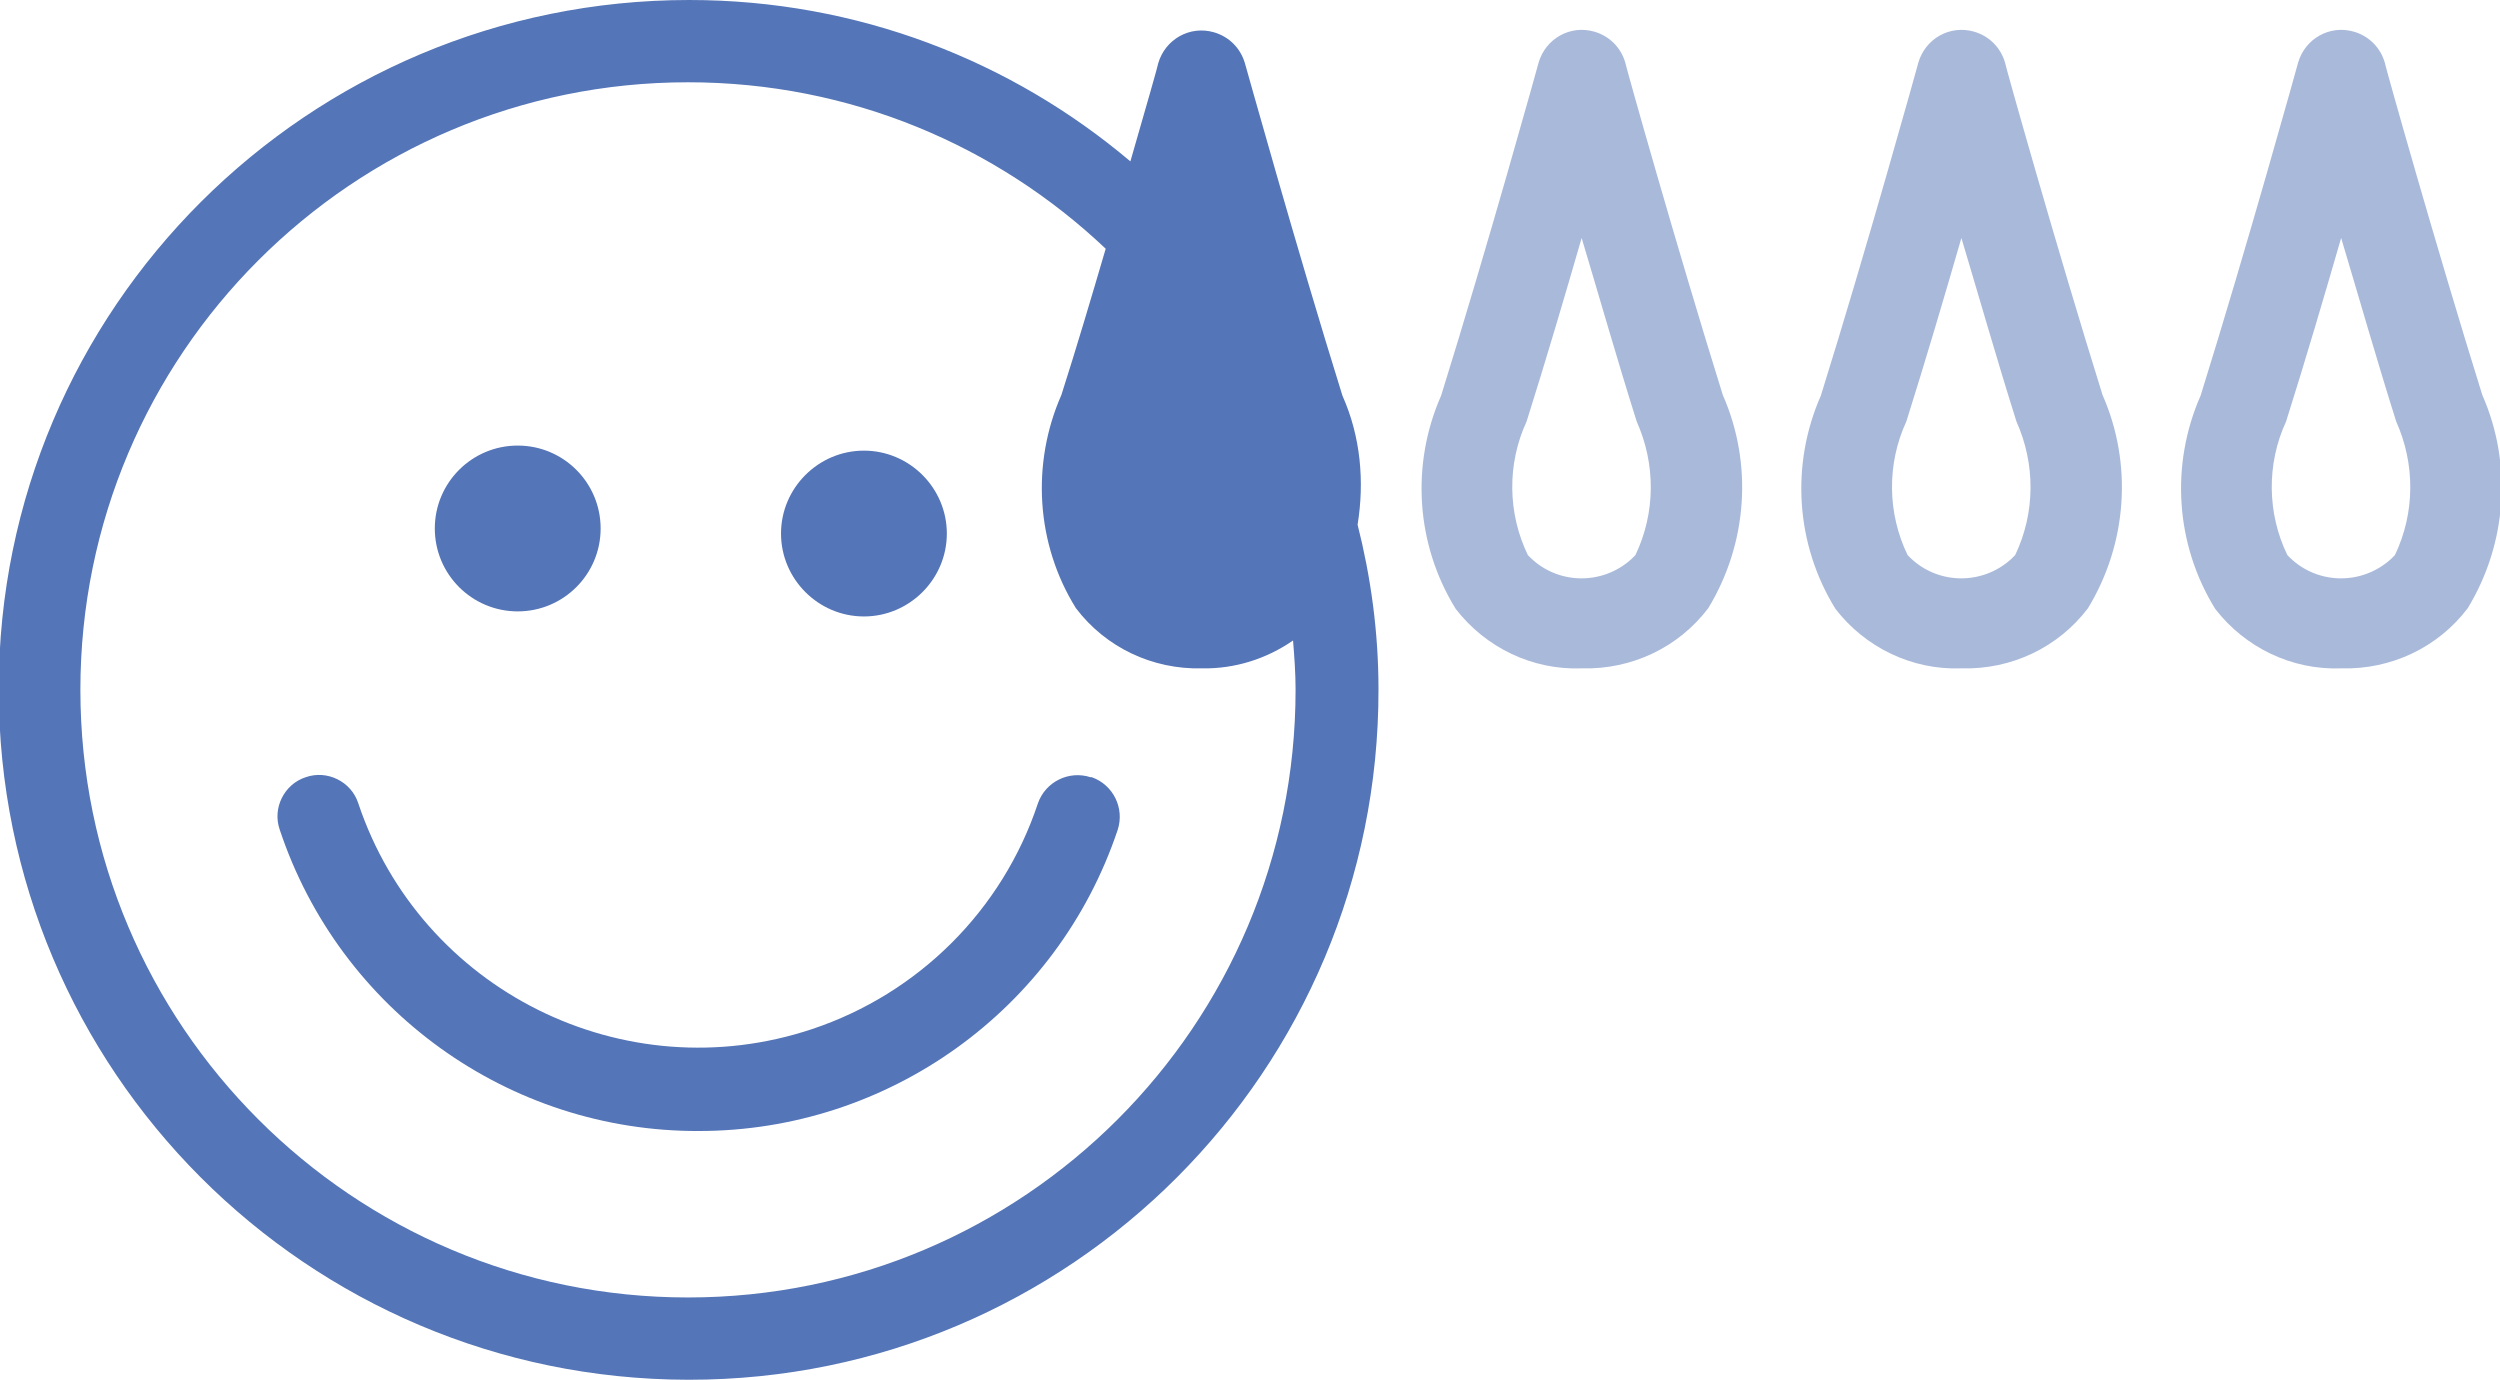
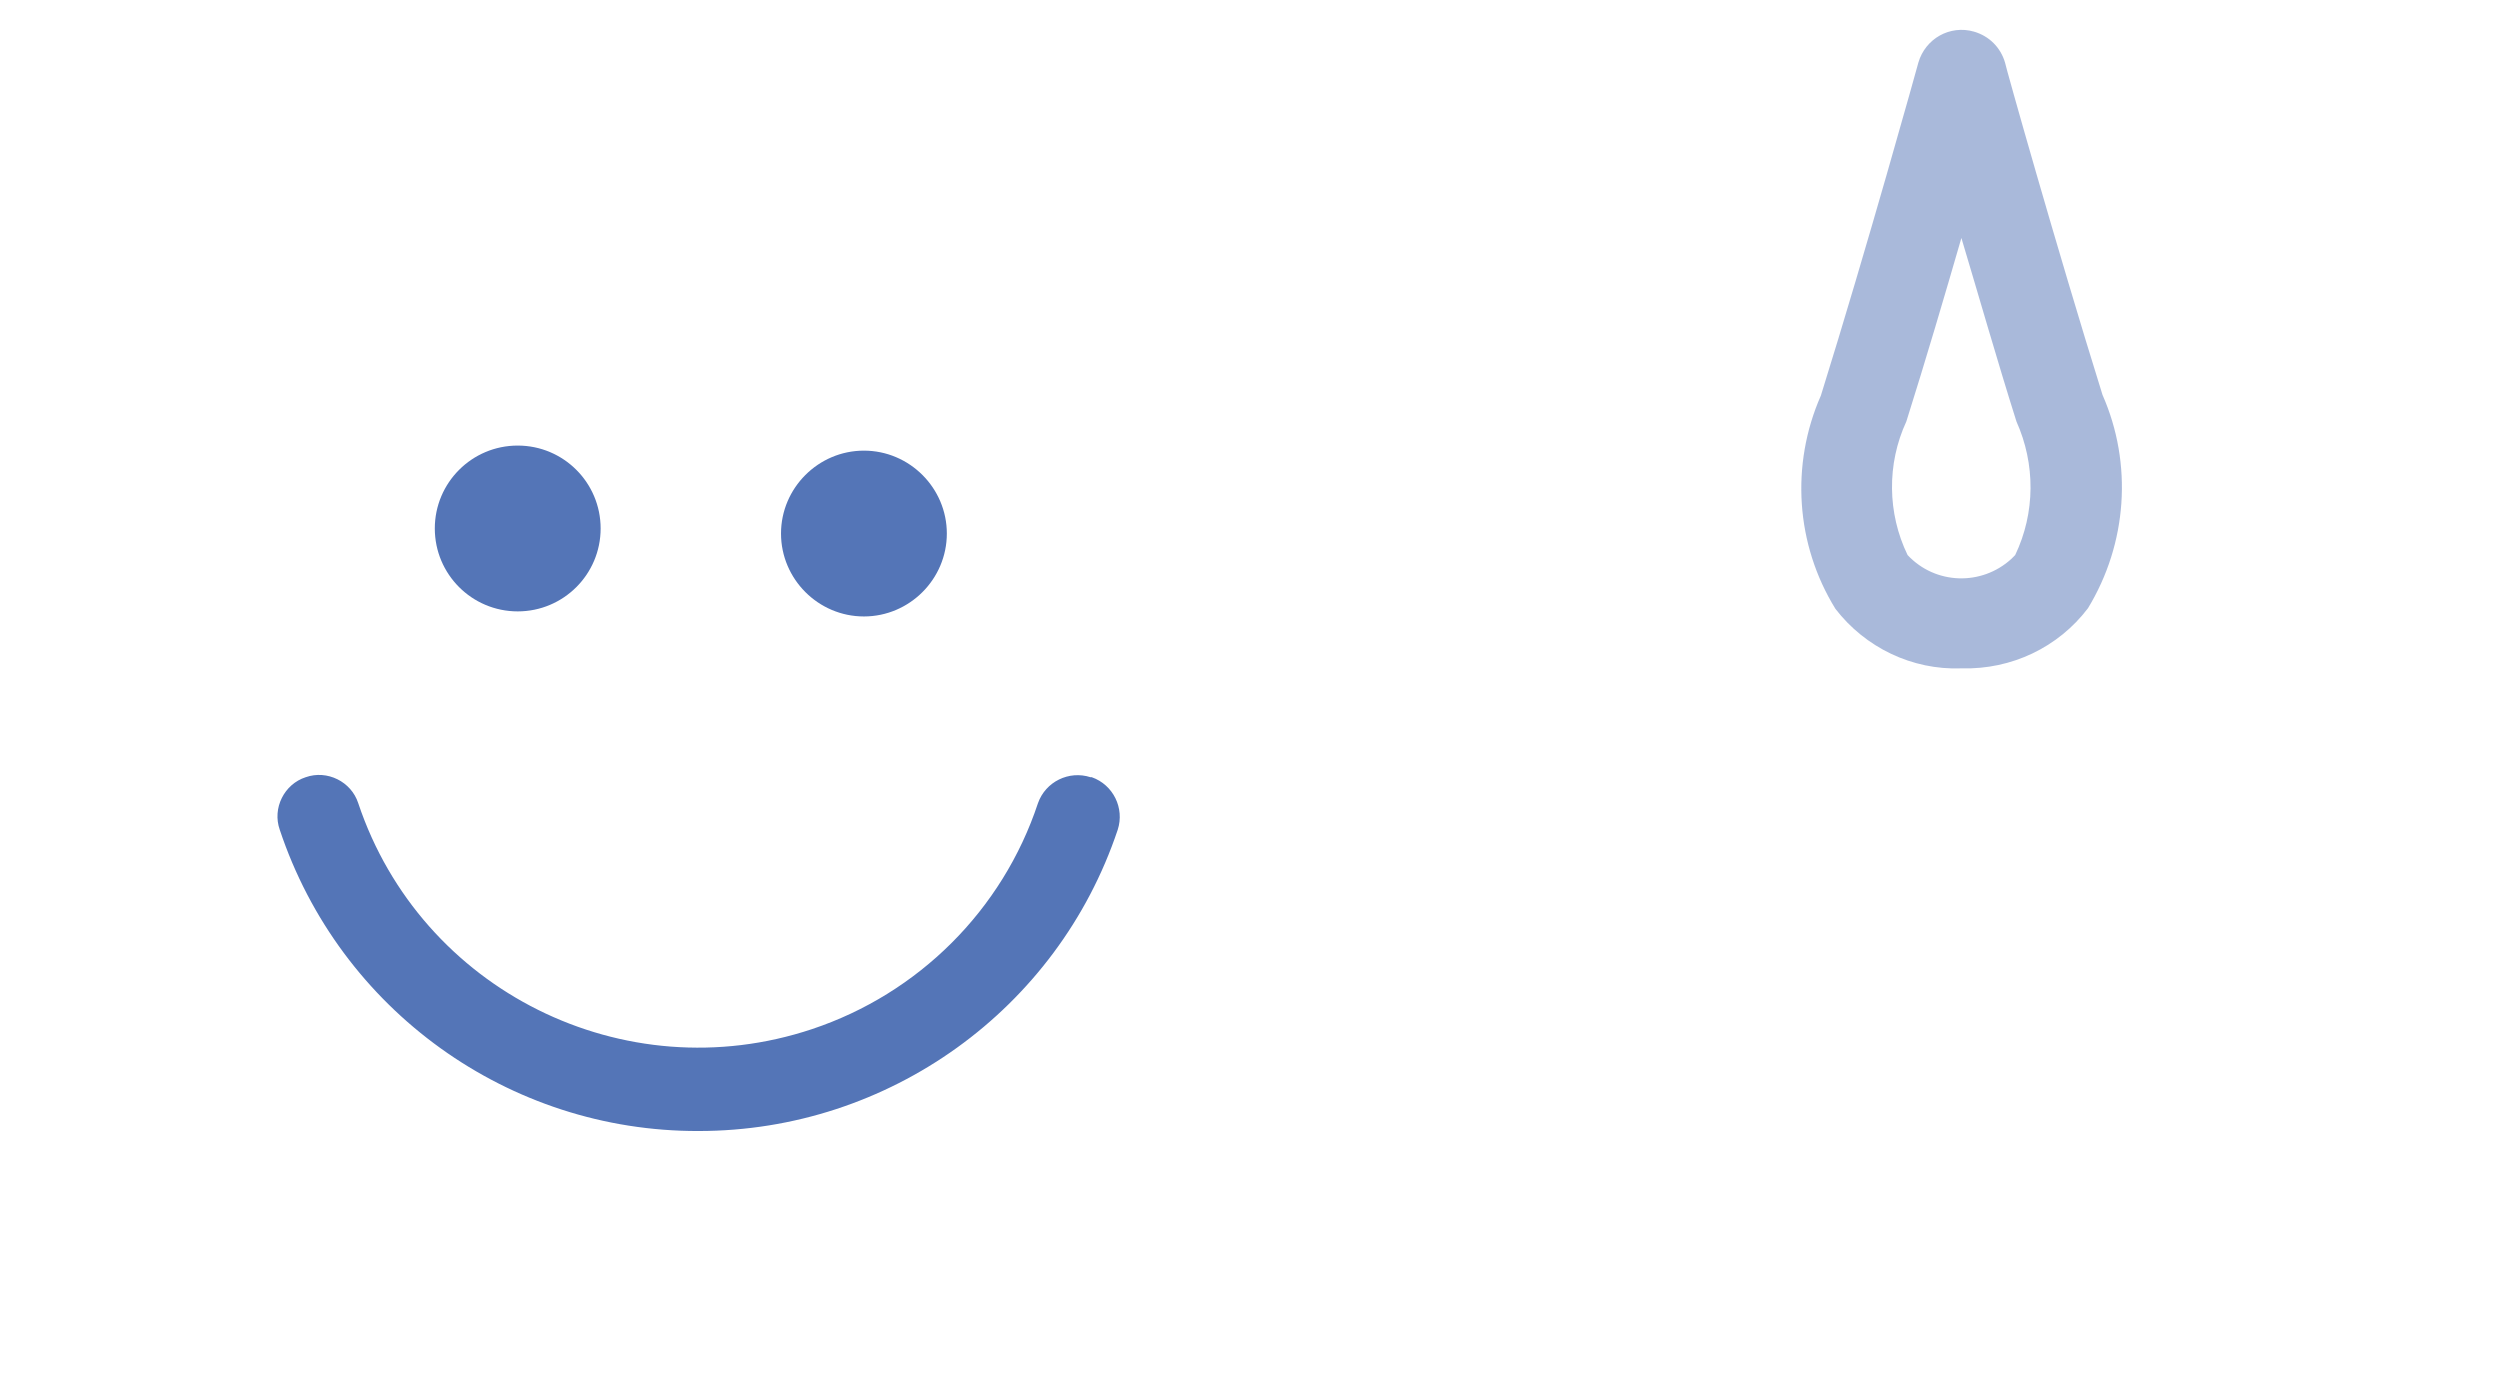
<svg xmlns="http://www.w3.org/2000/svg" id="Calque_1" data-name="Calque 1" viewBox="0 0 39.5 21.8">
  <defs>
    <style>
      .cls-1 {
        opacity: .5;
      }

      .cls-1, .cls-2 {
        fill: #5475b7;
      }
    </style>
  </defs>
  <g>
-     <path class="cls-2" d="M21.45,8.29c.11-.68.05-1.39-.24-2.04-.73-2.34-1.53-5.22-1.54-5.25-.07-.24-.25-.42-.49-.49-.38-.11-.77.11-.88.49,0,.02-.18.65-.44,1.55C15.98.96,13.55,0,10.89,0,4.87,0-.02,4.87-.02,10.89c0,6.02,4.87,10.9,10.89,10.91h.02c6.02,0,10.9-4.89,10.89-10.91,0-.9-.12-1.77-.33-2.6ZM10.87,20.5c-5.3,0-9.6-4.3-9.6-9.6S5.57,1.3,10.87,1.3h0c2.56,0,4.88,1,6.6,2.63-.22.75-.46,1.56-.7,2.31-.48,1.09-.4,2.36.23,3.37.47.62,1.21.97,1.99.95h0c.52.01,1.02-.15,1.44-.44.02.25.04.51.04.77,0,0,0,0,0,.01,0,5.3-4.3,9.6-9.6,9.6Z" />
    <polygon class="cls-2" points="11.03 17.87 11.03 17.87 11.03 17.87 11.03 17.87" />
-     <path class="cls-2" d="M17.23,12.28c-.34-.11-.71.07-.83.41-.56,1.69-1.89,3.01-3.57,3.57-2.97.99-6.18-.61-7.17-3.57-.11-.34-.49-.53-.83-.41-.34.11-.53.49-.41.83.95,2.85,3.62,4.77,6.62,4.76,3,0,5.67-1.92,6.62-4.76.11-.34-.07-.71-.41-.83Z" />
+     <path class="cls-2" d="M17.23,12.28c-.34-.11-.71.07-.83.41-.56,1.69-1.89,3.01-3.57,3.57-2.97.99-6.18-.61-7.17-3.57-.11-.34-.49-.53-.83-.41-.34.11-.53.49-.41.83.95,2.85,3.62,4.77,6.62,4.76,3,0,5.67-1.92,6.62-4.76.11-.34-.07-.71-.41-.83" />
    <circle class="cls-2" cx="8.18" cy="8.35" r="1.31" />
    <path class="cls-2" d="M13.65,9.74c.72,0,1.31-.59,1.31-1.31,0-.72-.59-1.31-1.31-1.31-.72,0-1.31.59-1.31,1.31s.59,1.31,1.31,1.31Z" />
  </g>
-   <path id="Tracé_627" data-name="Tracé 627" class="cls-1" d="M36.99,10.56c-.78.03-1.52-.33-1.99-.94-.63-1.02-.71-2.28-.23-3.37.73-2.34,1.53-5.22,1.54-5.26.11-.38.5-.6.88-.49.24.07.42.25.49.49,0,.03.81,2.91,1.54,5.25.48,1.09.39,2.35-.23,3.37-.47.62-1.21.97-1.99.95M36.99,3.76c-.26.9-.57,1.95-.87,2.9-.31.67-.3,1.45.02,2.11.44.47,1.17.49,1.64.06.02-.02.04-.04.06-.06.32-.67.32-1.44.02-2.11-.3-.95-.6-2-.87-2.9" />
  <path id="Tracé_627-2" data-name="Tracé 627" class="cls-1" d="M30.99,10.56c-.78.03-1.52-.33-1.99-.94-.63-1.02-.71-2.28-.23-3.37.73-2.34,1.53-5.22,1.54-5.26.11-.38.5-.6.88-.49.24.07.42.25.49.49,0,.03.81,2.91,1.54,5.25.48,1.09.39,2.35-.23,3.37-.47.62-1.21.97-1.99.95M30.99,3.76c-.26.9-.57,1.95-.87,2.9-.31.67-.3,1.45.02,2.11.44.47,1.17.49,1.64.06.02-.02.04-.04.06-.06.32-.67.32-1.44.02-2.11-.3-.95-.6-2-.87-2.9" />
-   <path id="Tracé_627-3" data-name="Tracé 627" class="cls-1" d="M24.99,10.56c-.78.03-1.52-.33-1.99-.94-.63-1.02-.71-2.28-.23-3.37.73-2.34,1.53-5.22,1.54-5.26.11-.38.5-.6.88-.49.24.07.42.25.49.49,0,.03.81,2.91,1.54,5.25.48,1.09.39,2.35-.23,3.37-.47.62-1.21.97-1.99.95M24.99,3.76c-.26.9-.57,1.95-.87,2.9-.31.67-.3,1.45.02,2.11.44.47,1.17.49,1.64.06.02-.02.04-.04.06-.06.32-.67.32-1.44.02-2.11-.3-.95-.6-2-.87-2.9" />
</svg>